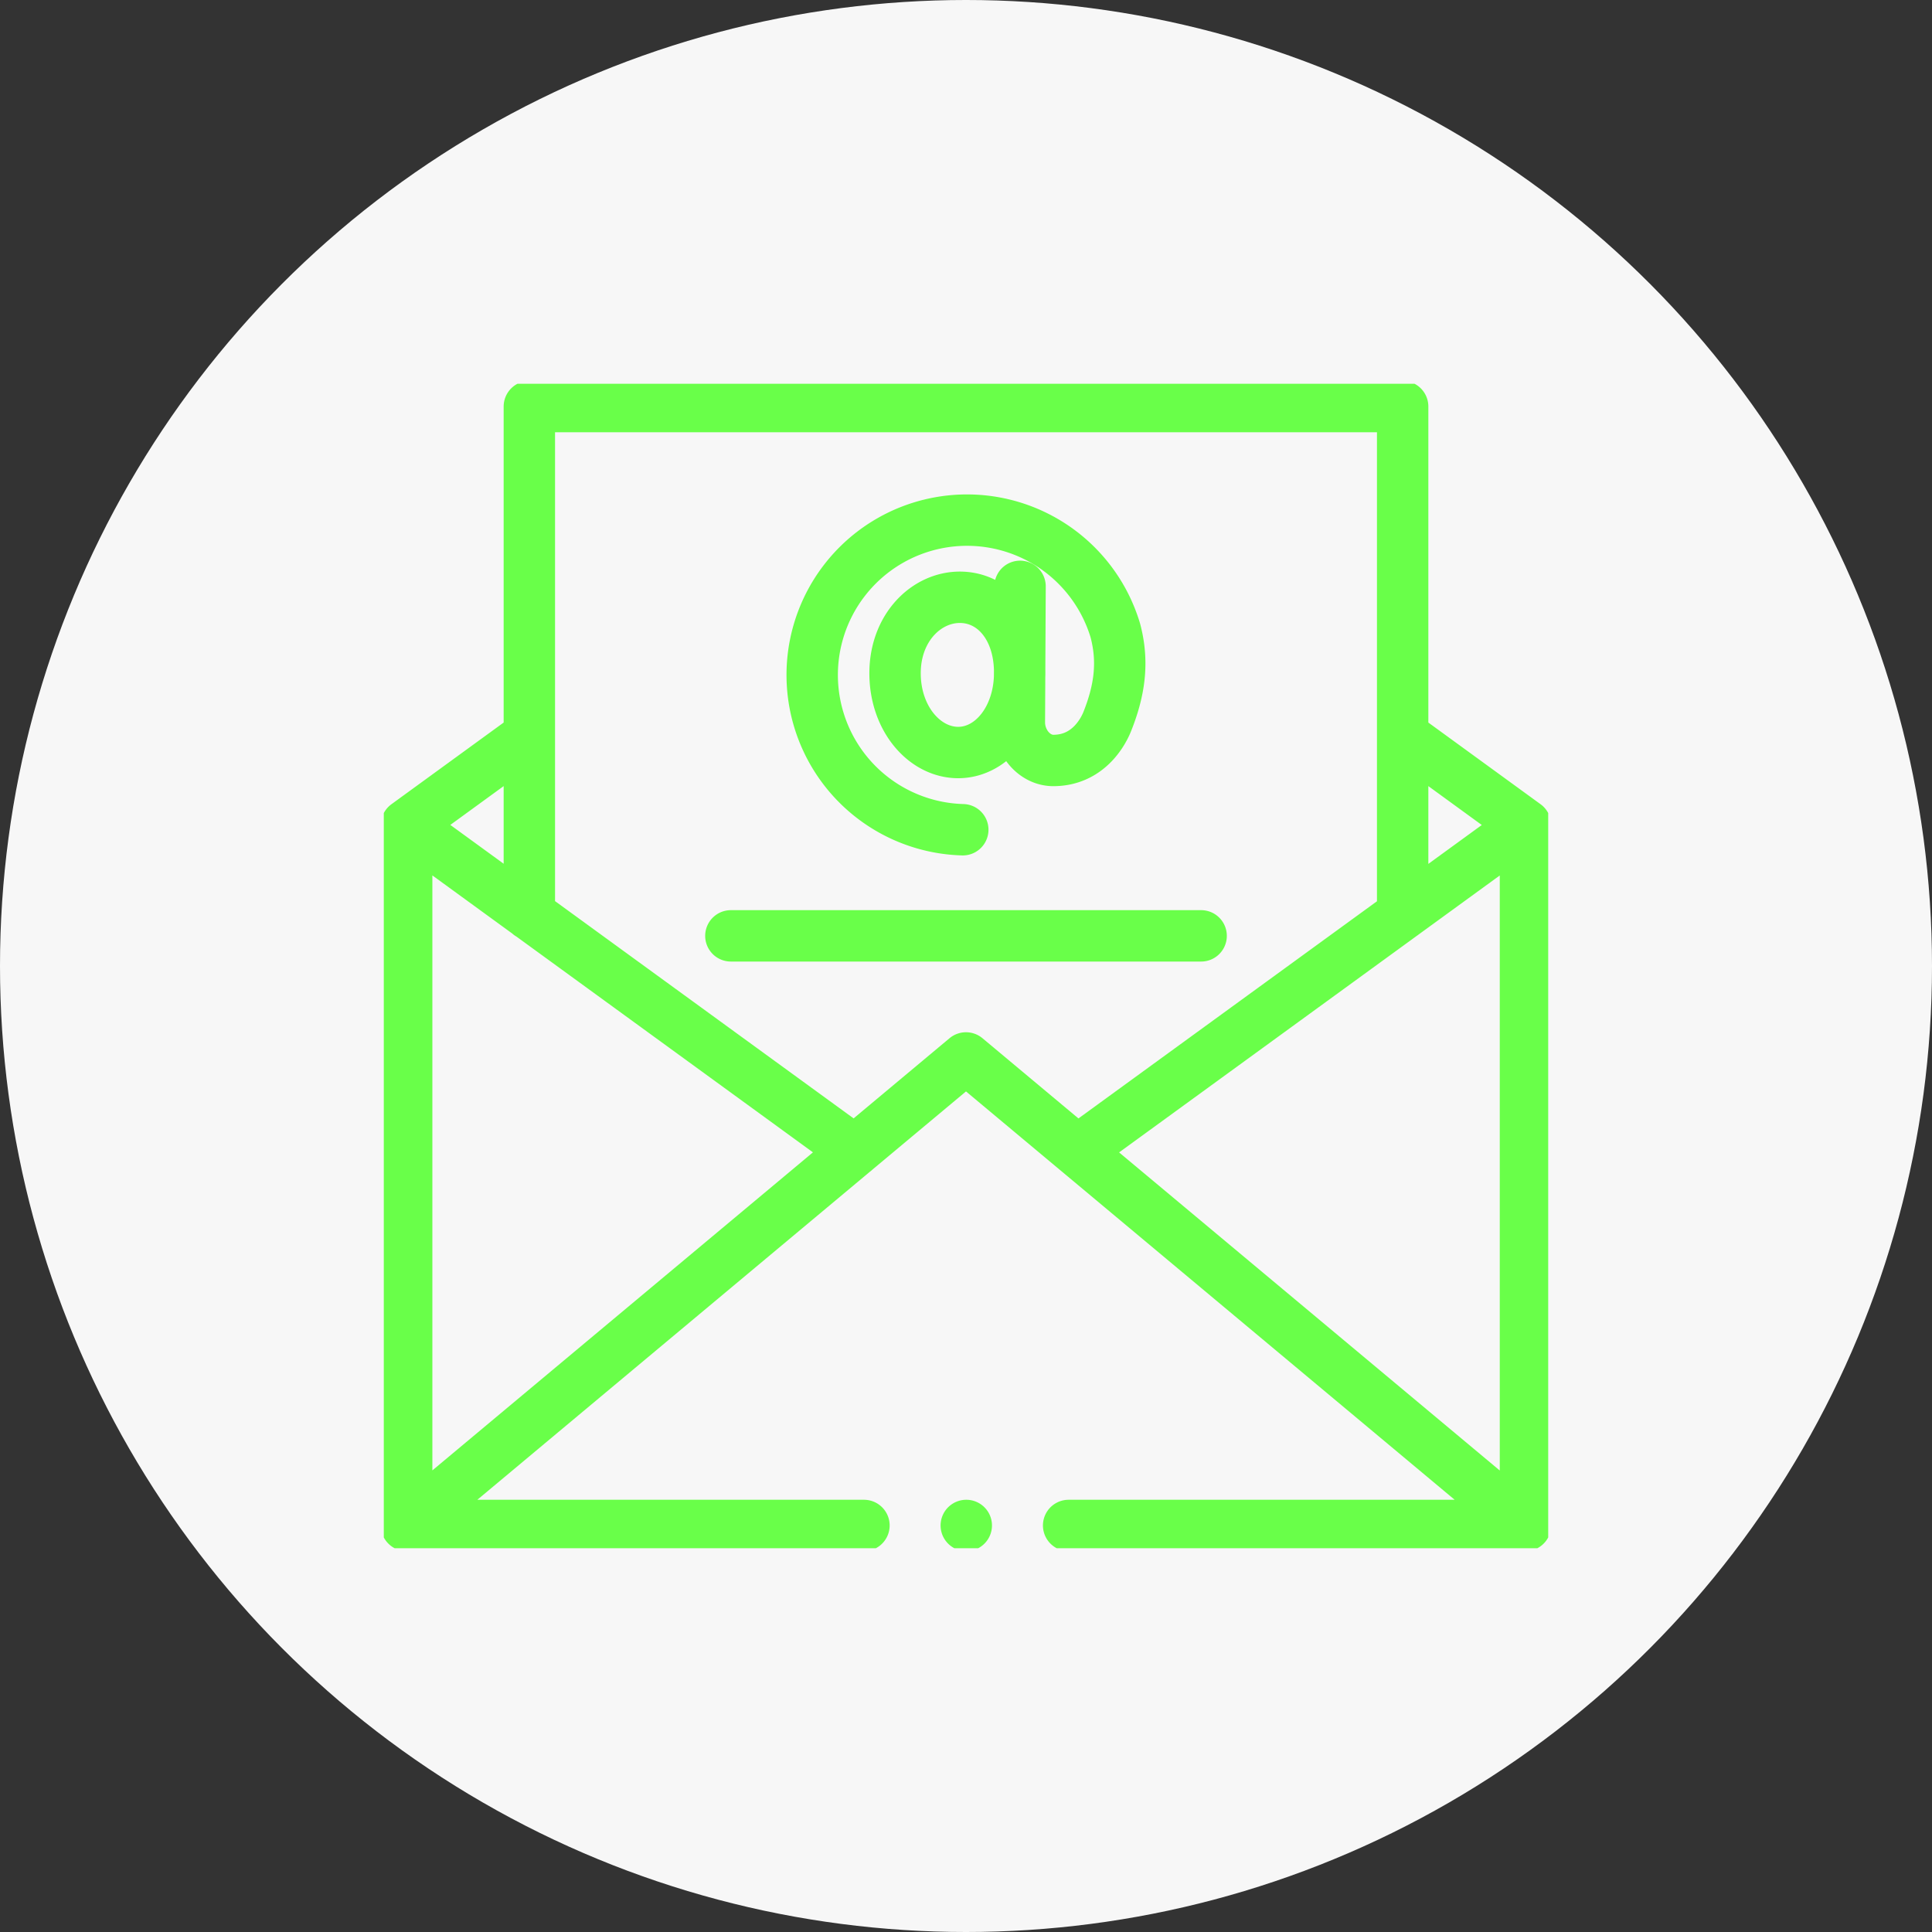
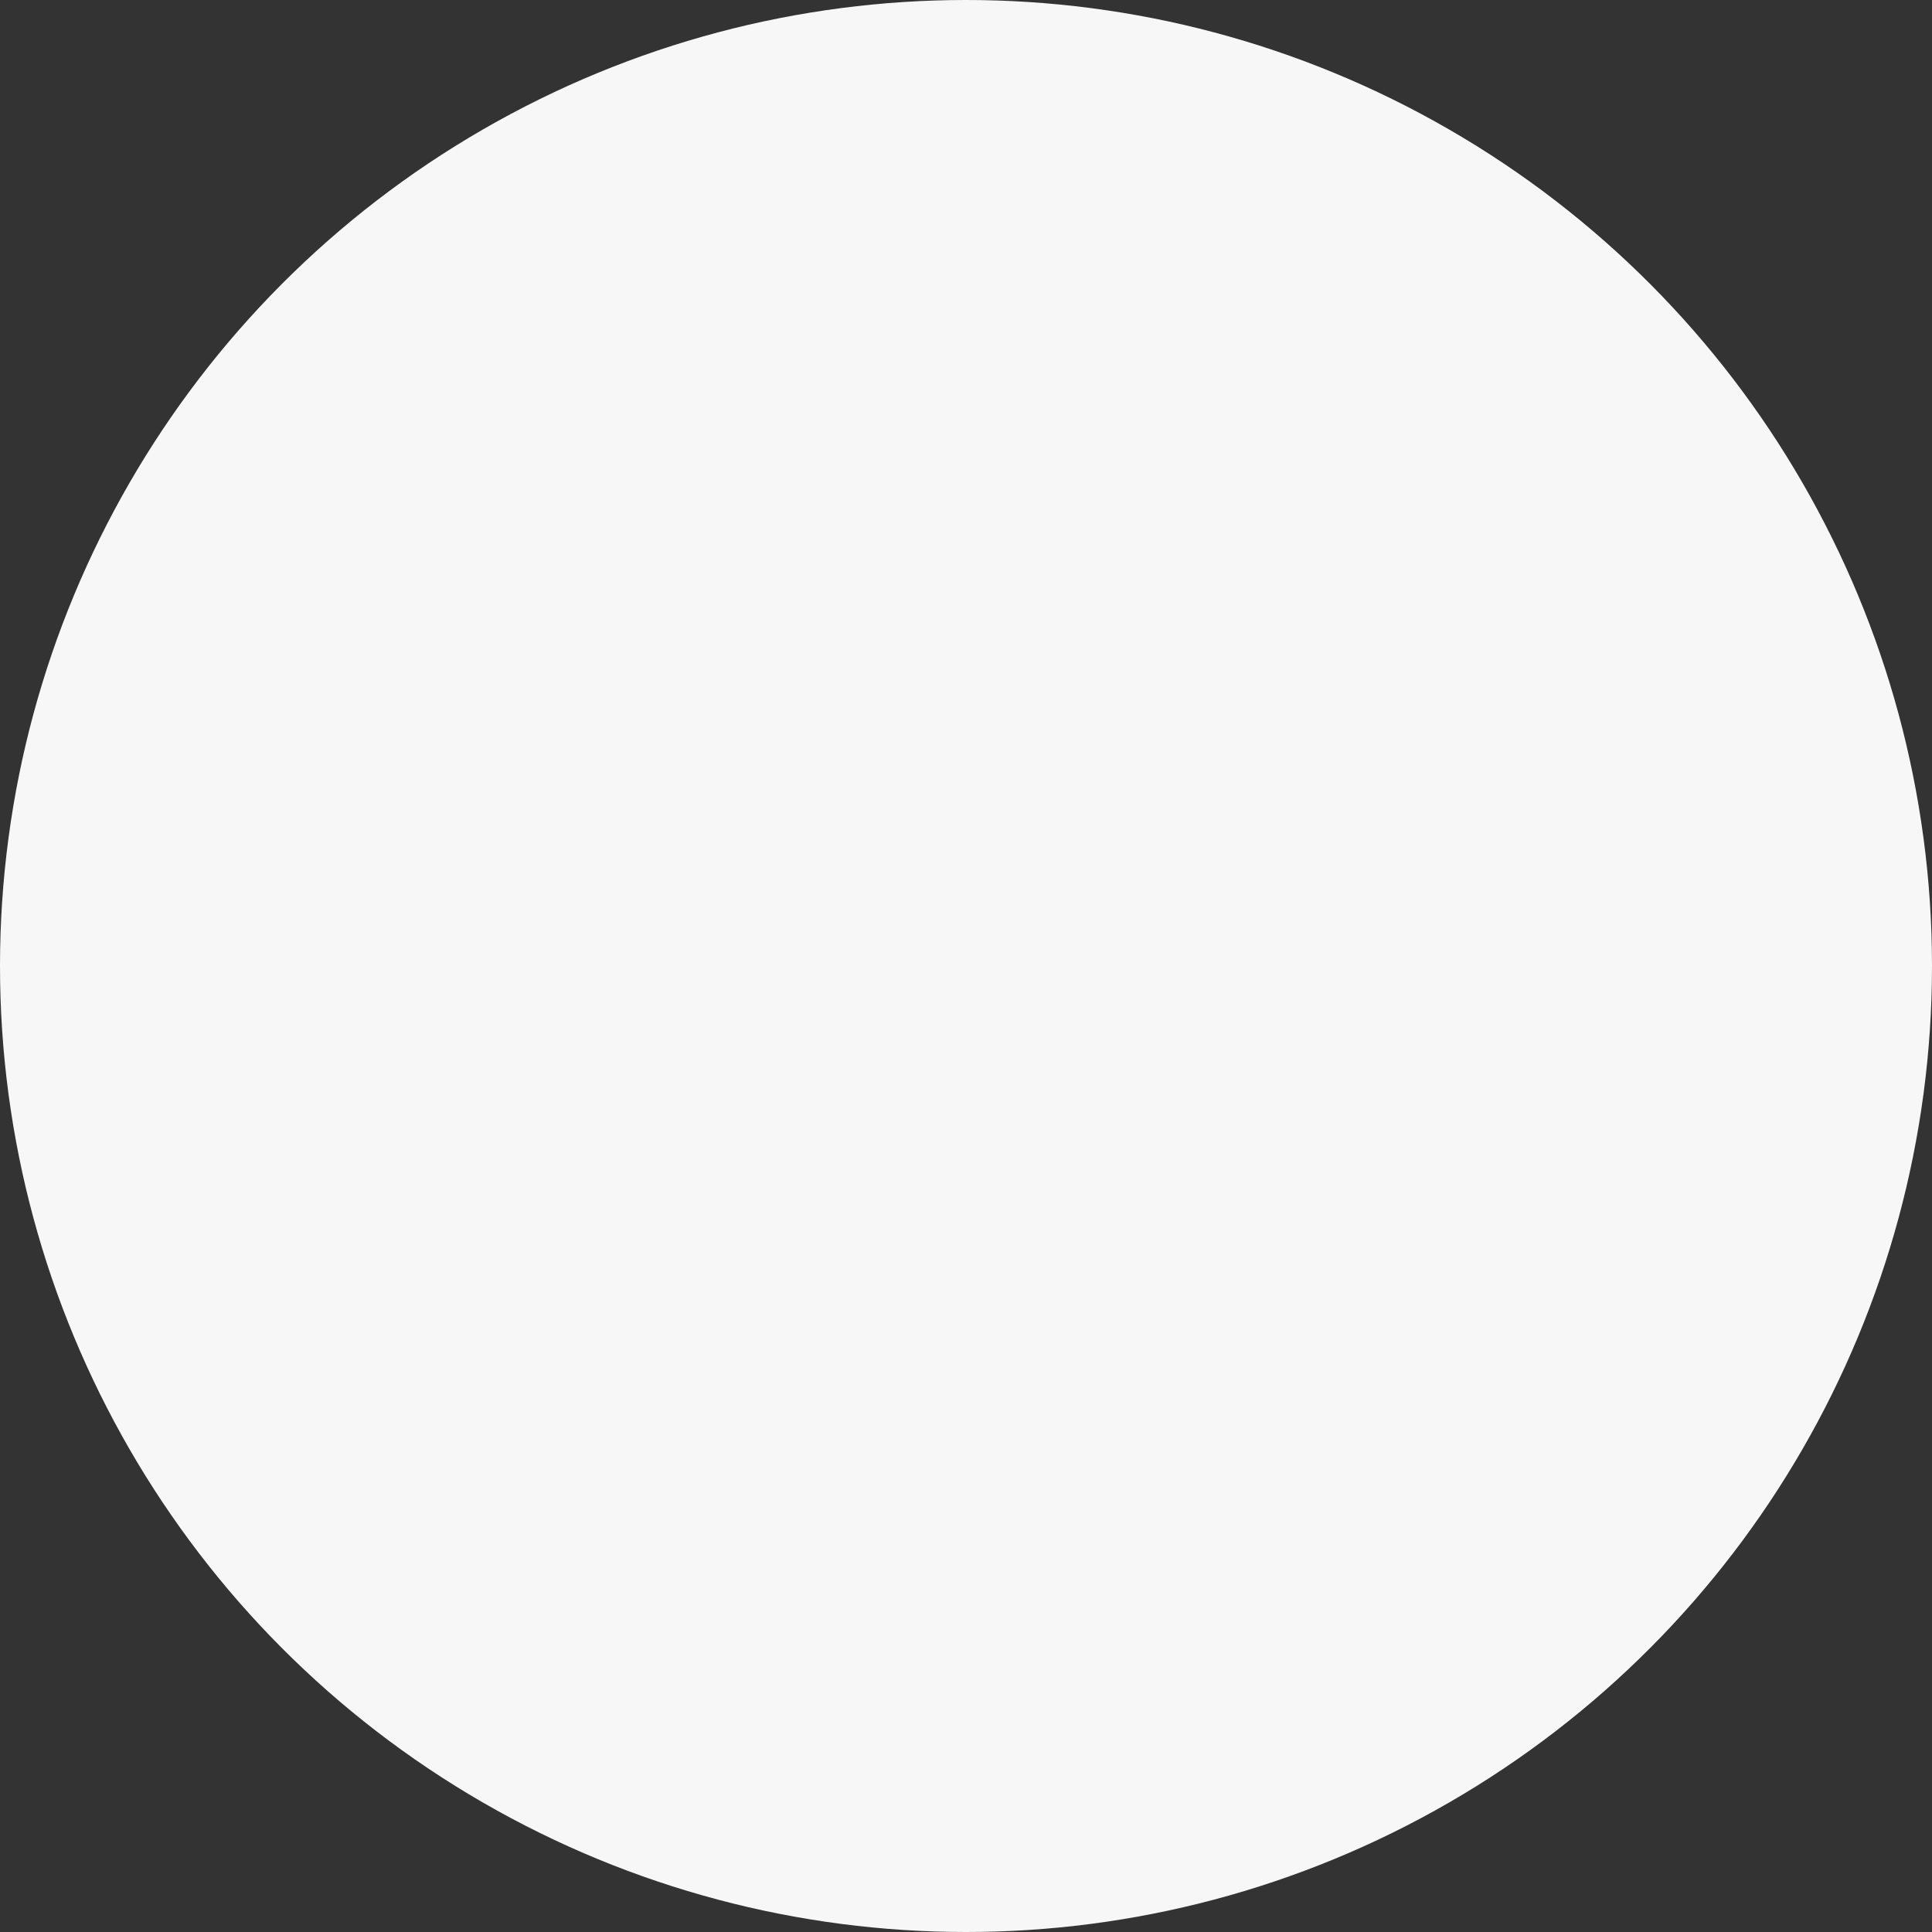
<svg xmlns="http://www.w3.org/2000/svg" viewBox="0 0 564 564">
  <rect x="0" y="0" width="564" height="564" fill="#333333" stroke="none" />
  <defs>
    <style>.cls-1,.cls-4{fill:none;}.cls-2{fill:#f7f7f7;}.cls-3{clip-path:url(#clip-path);}.cls-4{stroke:#69ff49;stroke-linecap:round;stroke-linejoin:round;stroke-width:15px;}</style>
    <clipPath id="clip-path">
-       <rect class="cls-1" x="112.04" y="112.04" width="339.92" height="339.92" />
-     </clipPath>
+       </clipPath>
  </defs>
  <g id="Layer_2" data-name="Layer 2">
    <g id="Layer_1-2" data-name="Layer 1">
      <circle class="cls-2" cx="282" cy="282" r="282" />
      <g class="cls-3">
-         <path class="cls-4" d="M118.68,445.32,282,308.84,445.32,445.32m-133.36,0H445.32V240.84L314.52,336m-65,0-130.8-95.18V445.32H252.21M118.68,240.84l35.85-26.09m290.79,26.09-35.85-26.09M154.53,266.93V118.68H409.47V266.93M297.67,196.4c0,13.31-8.17,23.28-17.95,23.28s-18.43-9.83-18.43-23.14,9.13-22.18,18.91-22.18,17.47,8.73,17.47,22Zm-16.61,45.82A45.2,45.2,0,1,1,325.58,184c2.58,9.65,1.07,18.05-2.34,26.63C321.89,214,317.42,222,307.49,222c-5.42,0-9.93-5.2-9.91-11.18l.2-39.65M325.58,184c2.58,9.65,1.07,18.05-2.34,26.63M213.36,273.2H350.64M282.08,445.32h0" />
+         <path class="cls-4" d="M118.68,445.32,282,308.84,445.32,445.32m-133.36,0H445.32L314.52,336m-65,0-130.8-95.18V445.32H252.21M118.68,240.84l35.85-26.09m290.79,26.09-35.85-26.09M154.53,266.93V118.68H409.47V266.93M297.67,196.4c0,13.31-8.17,23.28-17.95,23.28s-18.43-9.83-18.43-23.14,9.13-22.18,18.91-22.18,17.47,8.73,17.47,22Zm-16.61,45.82A45.2,45.2,0,1,1,325.58,184c2.58,9.65,1.07,18.05-2.34,26.63C321.89,214,317.42,222,307.49,222c-5.42,0-9.93-5.2-9.91-11.18l.2-39.65M325.58,184c2.58,9.65,1.07,18.05-2.34,26.63M213.36,273.2H350.64M282.08,445.32h0" />
      </g>
    </g>
  </g>
</svg>